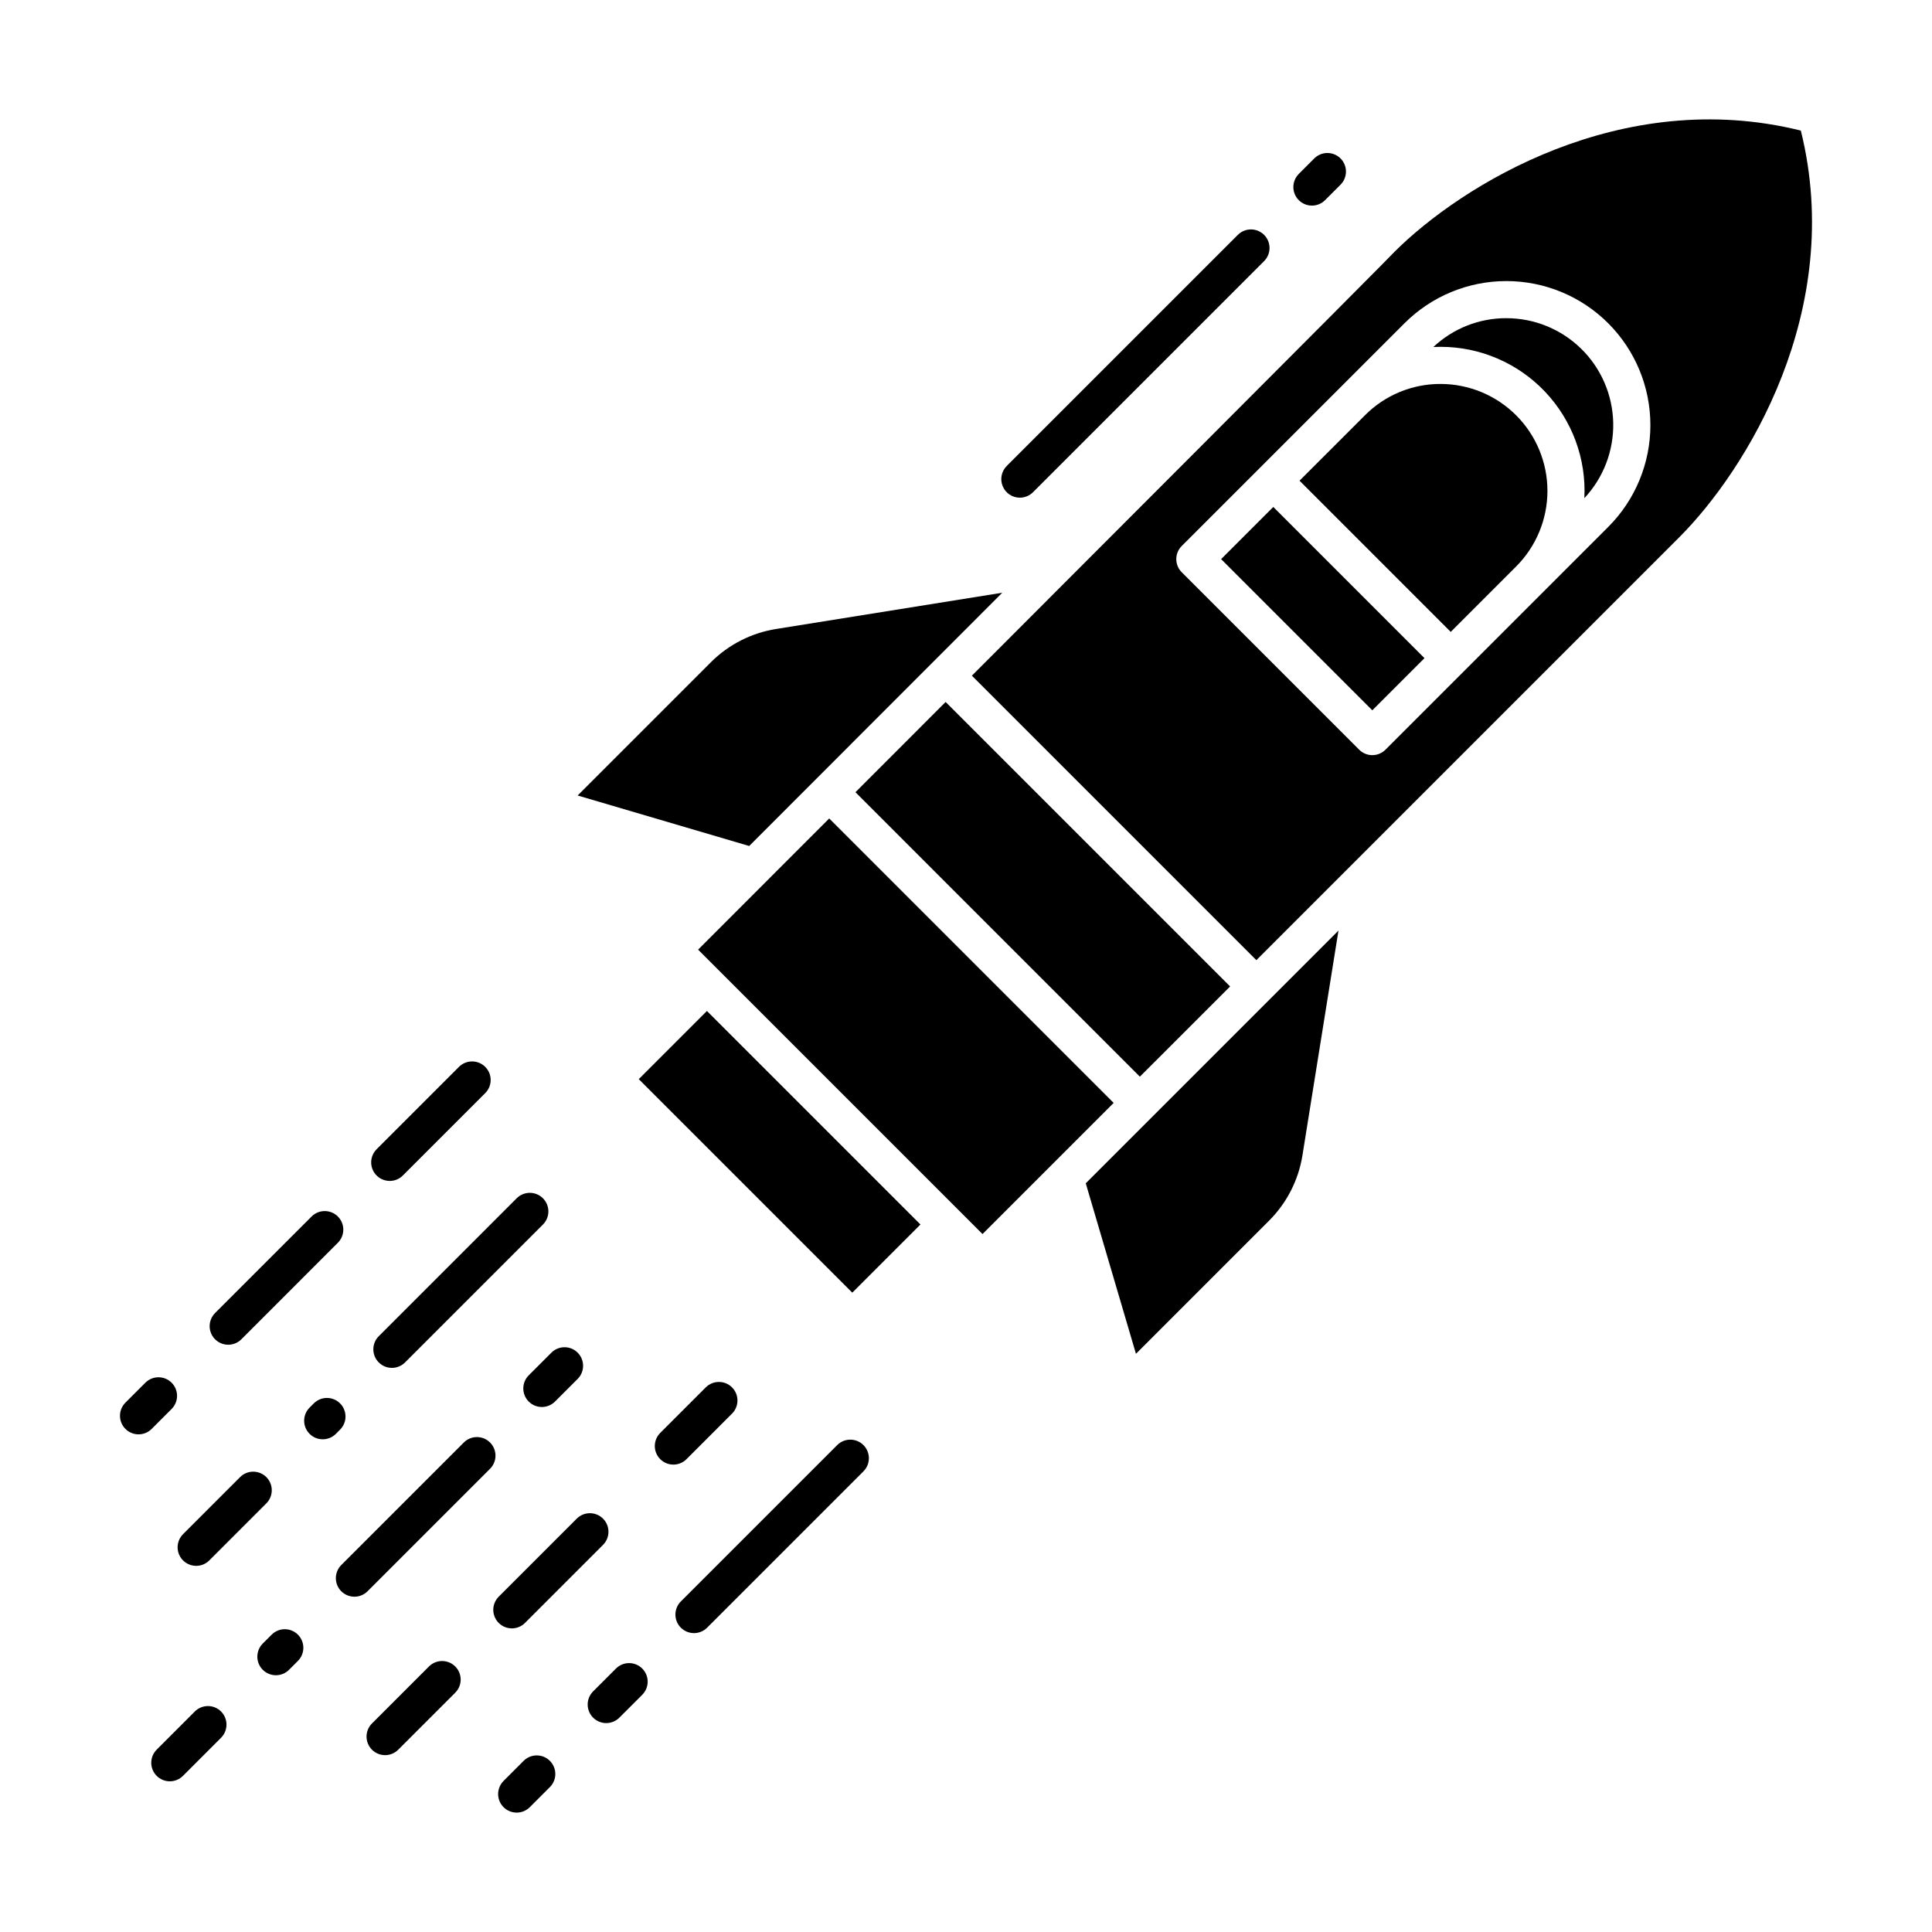
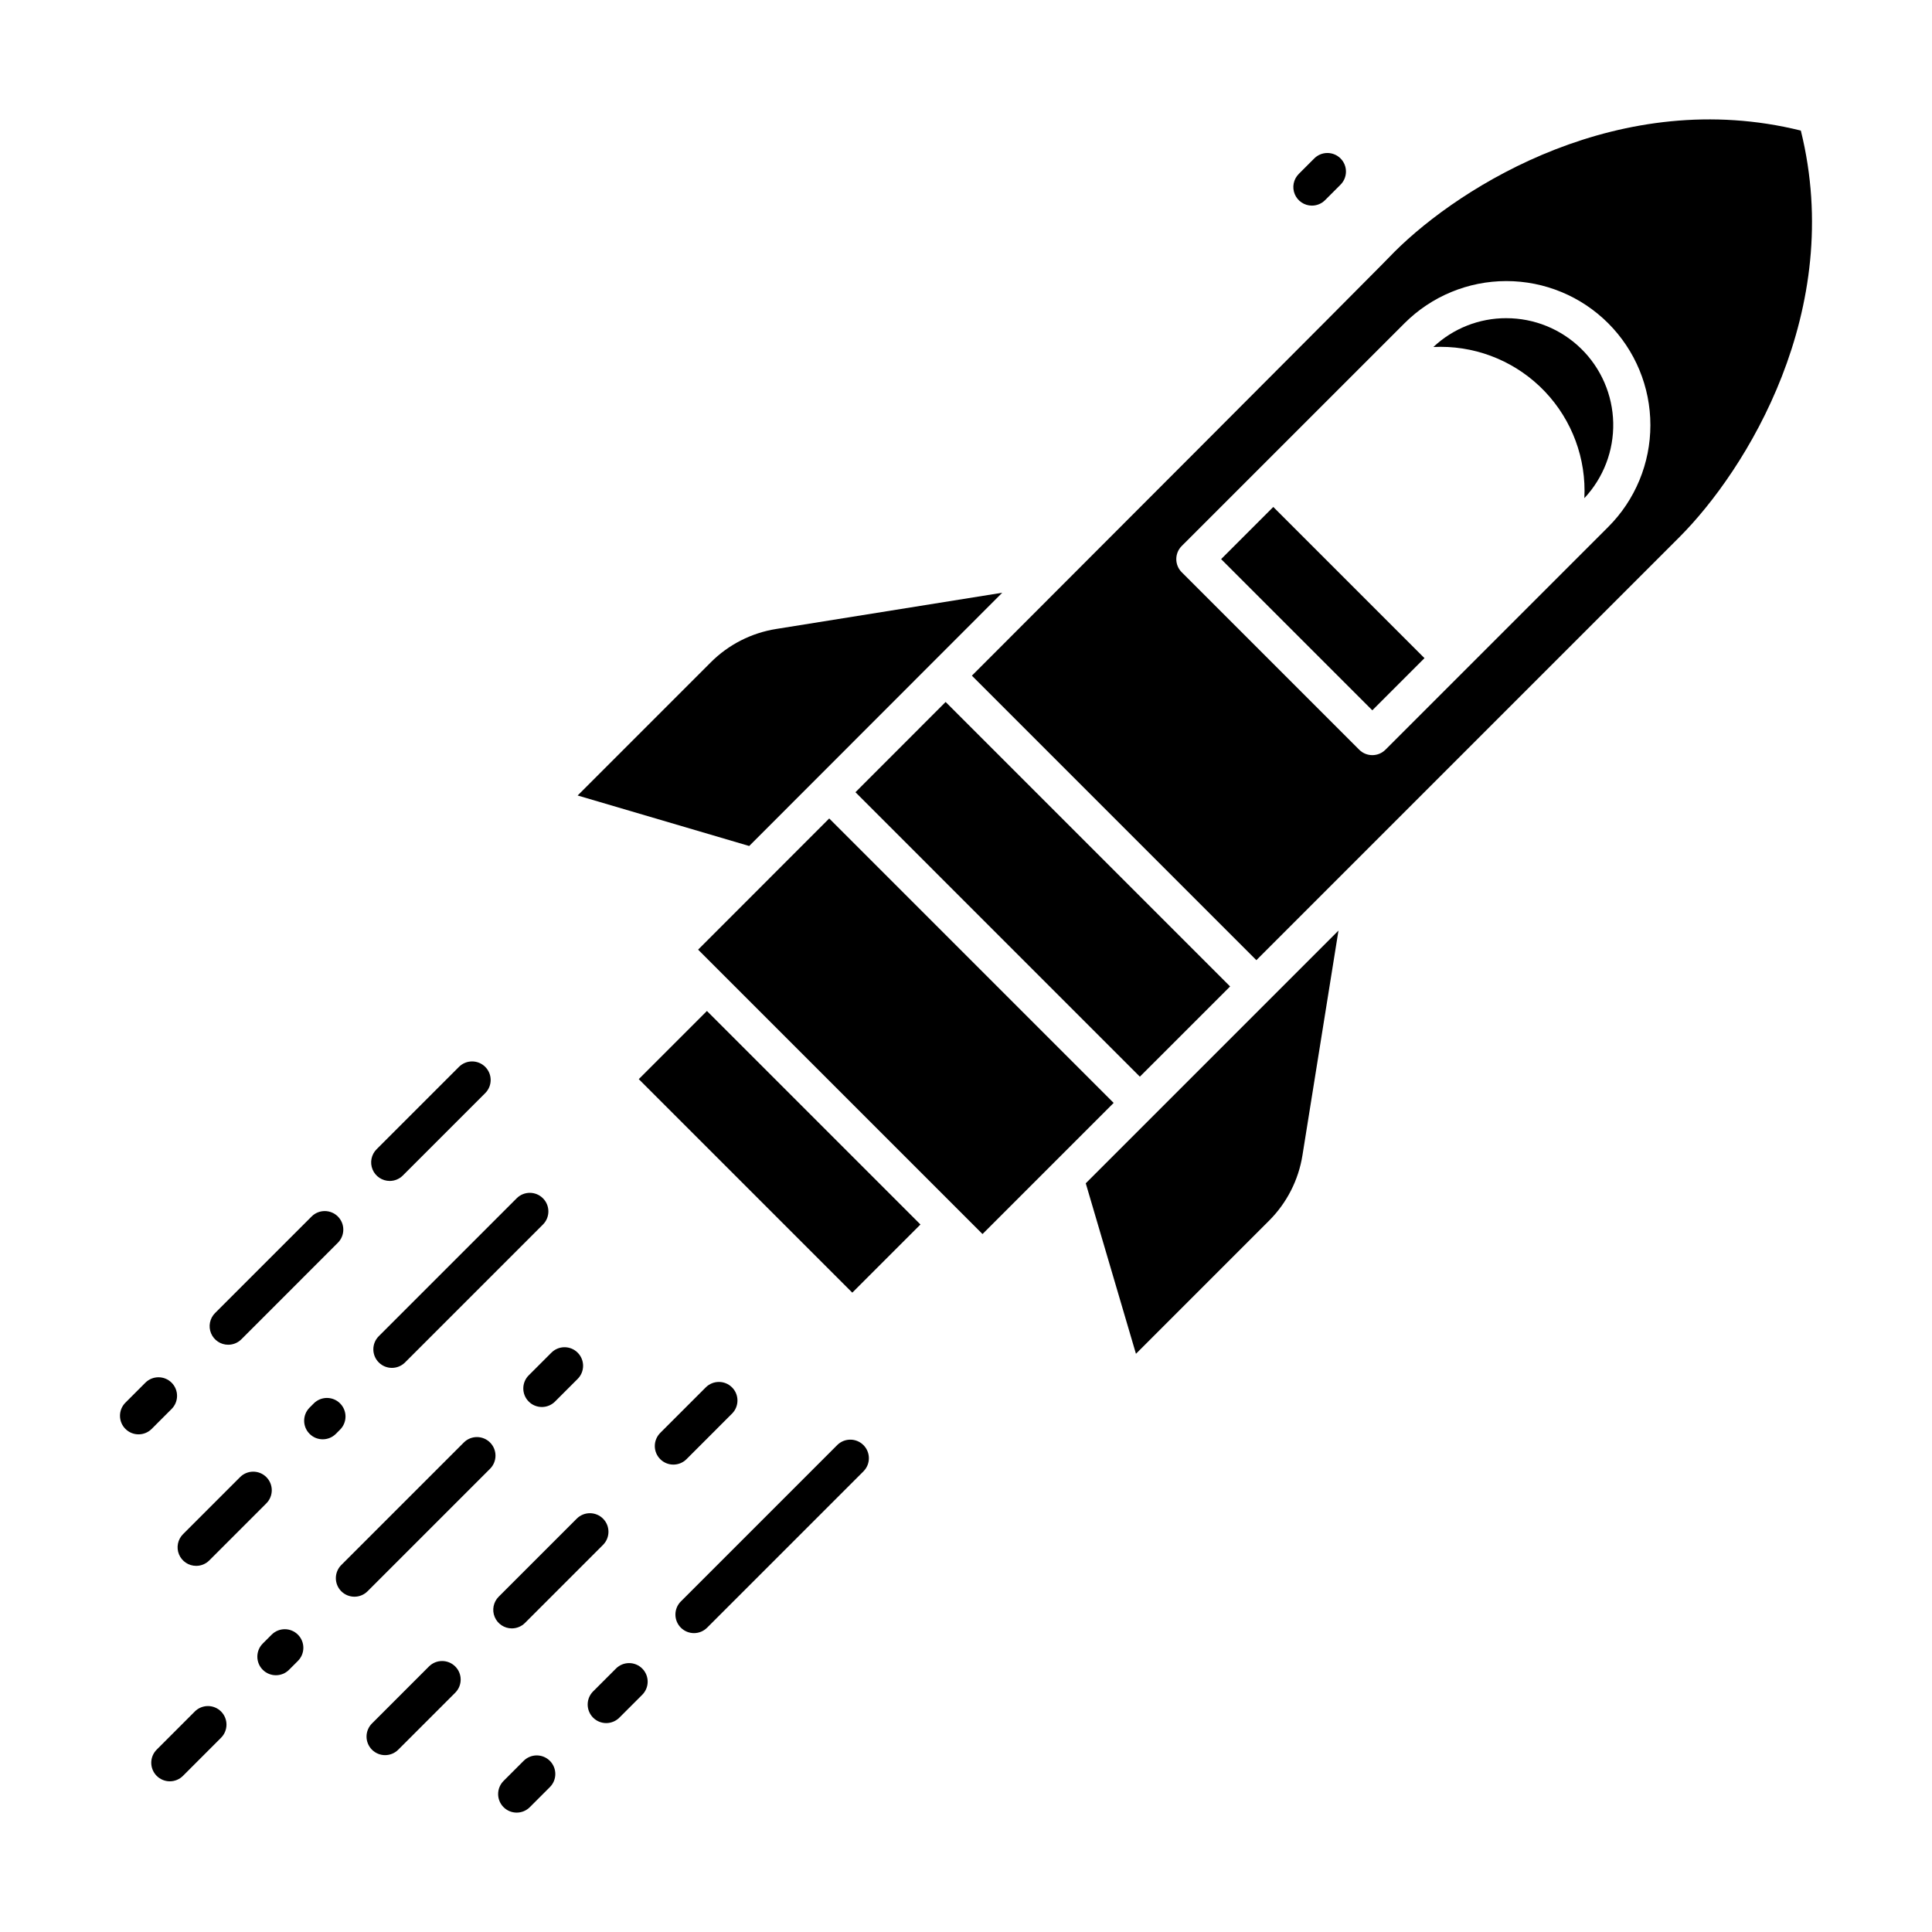
<svg xmlns="http://www.w3.org/2000/svg" fill="#000000" width="800px" height="800px" version="1.1" viewBox="144 144 512 512">
  <g>
    <path d="m363.75 360.9-34.742 34.766 75.367 75.367 34.754-34.75z" />
    <path d="m445.04 502.77 35.254-35.258c4.723-4.711 7.832-10.797 8.875-17.383l9.539-59.516-66.973 66.973z" />
    <path d="m313.28 429.98 18.062-18.062 56.586 56.586-18.062 18.062z" />
    <path d="m469.99 405.42-75.391-75.391-23.898 23.918 75.375 75.383z" />
    <path d="m409.61 301.08-59.895 9.602c-6.586 1.043-12.672 4.148-17.379 8.875l-35.254 35.258 45.465 13.383c26.27-26.281 48.418-48.449 67.062-67.117z" />
    <path d="m513.53 210.76c-1.035 1.109-9.387 9.625-111.97 112.3l75.391 75.395 112.06-112.06c17.746-17.746 44.07-60.094 32.227-107.79-47.629-11.832-89.918 14.406-107.71 32.152zm56.66 72.891-59.031 59.027c-1.922 1.922-5.035 1.922-6.957 0l-47.031-47.027c-1.922-1.922-1.922-5.035 0-6.957l59.035-59.027c7.156-7.16 16.867-11.18 26.992-11.18s19.832 4.019 26.992 11.18c7.16 7.16 11.18 16.867 11.18 26.992s-4.019 19.836-11.18 26.992z" />
    <path d="m467.61 292.17 13.824-13.824 40.07 40.07-13.824 13.824z" />
    <path d="m543.2 228.32c-7.188-0.02-14.109 2.715-19.344 7.641 0.633-0.031 1.27-0.047 1.91-0.047 10.457-0.004 20.461 4.289 27.664 11.871 7.203 7.582 10.977 17.789 10.441 28.234 5.062-5.402 7.809-12.578 7.648-19.984-0.16-7.402-3.215-14.453-8.508-19.633-5.293-5.18-12.406-8.082-19.812-8.078z" />
-     <path d="m525.76 245.75c-7.516-0.02-14.727 2.965-20.023 8.293l-17.348 17.344 40.07 40.07 17.34-17.34c5.309-5.316 8.289-12.523 8.289-20.035-0.004-7.512-2.988-14.719-8.301-20.031s-12.516-8.297-20.027-8.301z" />
    <path d="m284.12 515.43c0.922 0.926 2.176 1.441 3.481 1.441 1.305 0 2.555-0.516 3.481-1.441l5.961-5.961c0.941-0.918 1.477-2.176 1.484-3.492 0.008-1.316-0.512-2.578-1.441-3.508-0.93-0.934-2.195-1.449-3.512-1.441-1.312 0.008-2.57 0.543-3.488 1.484l-5.961 5.961h-0.004c-1.922 1.922-1.922 5.035 0 6.957z" />
    <path d="m273.87 526.28c-1.922-1.922-5.035-1.922-6.957 0l-32.453 32.449c-0.93 0.922-1.453 2.176-1.457 3.484-0.004 1.309 0.516 2.566 1.441 3.492 0.926 0.922 2.18 1.441 3.488 1.438 1.309 0 2.562-0.523 3.484-1.453l32.453-32.453c0.922-0.922 1.441-2.176 1.441-3.481 0-1.305-0.52-2.555-1.441-3.477z" />
    <path d="m195.58 597.61-10.008 10.016c-0.945 0.918-1.48 2.176-1.488 3.488-0.008 1.316 0.512 2.582 1.441 3.512 0.93 0.93 2.195 1.449 3.512 1.441 1.312-0.008 2.57-0.543 3.492-1.484l10.008-10.016c0.941-0.918 1.477-2.176 1.484-3.492 0.008-1.316-0.508-2.578-1.441-3.512-0.93-0.93-2.191-1.449-3.508-1.441-1.316 0.012-2.574 0.543-3.492 1.488z" />
    <path d="m215.99 577.2-2.356 2.356h0.004c-0.926 0.922-1.441 2.176-1.441 3.481s0.516 2.555 1.438 3.477c1.922 1.922 5.039 1.922 6.961 0l2.356-2.356-0.004 0.004c1.922-1.922 1.926-5.035 0.004-6.957-1.922-1.926-5.039-1.926-6.961-0.004z" />
    <path d="m244.38 505.06c1.922 1.922 5.035 1.922 6.957 0l36.562-36.562h0.004c1.906-1.922 1.898-5.027-0.016-6.941-1.914-1.918-5.019-1.926-6.941-0.02l-36.566 36.566c-0.922 0.922-1.441 2.172-1.441 3.477 0 1.305 0.52 2.559 1.441 3.481z" />
    <path d="m234.12 515.91c-0.922-0.922-2.176-1.441-3.481-1.441-1.305 0-2.555 0.52-3.481 1.441l-1.113 1.117c-1.922 1.922-1.922 5.039 0 6.961s5.039 1.922 6.961 0l1.113-1.117h0.004c0.922-0.922 1.441-2.176 1.441-3.481 0-1.305-0.52-2.559-1.445-3.481z" />
    <path d="m195.98 558.97c1.305 0.004 2.559-0.516 3.481-1.438l15.078-15.078v-0.004c0.941-0.918 1.477-2.176 1.484-3.492 0.008-1.316-0.512-2.578-1.441-3.508-0.93-0.934-2.191-1.449-3.508-1.441-1.316 0.008-2.574 0.543-3.492 1.484l-15.078 15.078c-1.406 1.41-1.828 3.523-1.066 5.363 0.762 1.836 2.555 3.035 4.543 3.035z" />
    <path d="m247.28 456.96c1.305 0.004 2.559-0.516 3.477-1.441l21.875-21.875c1.883-1.926 1.863-5.008-0.043-6.914-1.902-1.902-4.984-1.922-6.914-0.043l-21.875 21.875h0.004c-1.41 1.406-1.832 3.523-1.07 5.363 0.762 1.836 2.559 3.035 4.547 3.035z" />
    <path d="m204.48 500.37c1.305 0 2.559-0.516 3.481-1.441l25.59-25.598c1.91-1.926 1.902-5.027-0.012-6.945-1.918-1.914-5.019-1.922-6.945-0.016l-25.598 25.598c-1.406 1.406-1.828 3.527-1.066 5.367 0.762 1.84 2.559 3.039 4.551 3.035z" />
    <path d="m189.48 517.39c1.922-1.922 1.922-5.039 0-6.957-1.918-1.922-5.035-1.922-6.957-0.004l-5.285 5.289c-0.926 0.922-1.441 2.172-1.441 3.477 0 1.305 0.516 2.559 1.441 3.481 1.918 1.922 5.035 1.922 6.957 0z" />
    <path d="m338.01 518.61c1.906-1.922 1.902-5.023-0.016-6.941-1.914-1.914-5.016-1.922-6.941-0.016l-12.082 12.082c-0.922 0.922-1.441 2.176-1.441 3.481s0.516 2.555 1.441 3.477c1.922 1.922 5.035 1.922 6.957 0.004z" />
    <path d="m279.64 575.54c1.305 0 2.559-0.52 3.481-1.441l20.703-20.703h-0.004c1.91-1.922 1.902-5.027-0.012-6.941-1.918-1.914-5.019-1.922-6.945-0.016l-20.703 20.699c-1.406 1.41-1.828 3.523-1.066 5.363 0.762 1.84 2.555 3.039 4.547 3.039z" />
    <path d="m257.7 585.61-15.082 15.082c-0.941 0.918-1.477 2.176-1.484 3.492-0.008 1.312 0.512 2.578 1.441 3.508 0.93 0.93 2.195 1.449 3.508 1.441 1.316-0.008 2.574-0.543 3.492-1.484l15.082-15.078c1.906-1.922 1.902-5.027-0.016-6.941-1.914-1.914-5.019-1.922-6.941-0.016z" />
    <path d="m365.91 526.92-41.461 41.461c-0.93 0.918-1.453 2.172-1.457 3.481-0.004 1.309 0.516 2.566 1.441 3.492 0.926 0.926 2.18 1.441 3.488 1.441 1.309-0.004 2.562-0.527 3.484-1.457l41.461-41.461c1.879-1.926 1.859-5.008-0.047-6.914-1.902-1.902-4.984-1.922-6.91-0.043z" />
    <path d="m307.24 586.18-6.012 6.012h-0.004c-0.941 0.918-1.477 2.176-1.484 3.492-0.008 1.316 0.512 2.578 1.441 3.512 0.93 0.93 2.191 1.449 3.508 1.441 1.316-0.012 2.574-0.543 3.492-1.488l6.016-6.012c1.922-1.918 1.922-5.035 0-6.957-1.922-1.922-5.039-1.922-6.957 0z" />
    <path d="m282.75 610.66-5.285 5.285v0.004c-0.93 0.922-1.453 2.176-1.457 3.484-0.004 1.309 0.516 2.562 1.441 3.488s2.18 1.445 3.488 1.441c1.309-0.004 2.562-0.527 3.484-1.457l5.289-5.289c0.93-0.918 1.453-2.172 1.453-3.481 0.004-1.309-0.516-2.566-1.441-3.492-0.926-0.926-2.18-1.441-3.488-1.441-1.309 0.004-2.562 0.527-3.484 1.457z" />
-     <path d="m414.27 275.89c1.305 0 2.559-0.52 3.481-1.441l61.203-61.203v-0.004c0.941-0.918 1.477-2.176 1.484-3.488 0.012-1.316-0.508-2.582-1.438-3.512-0.93-0.93-2.195-1.449-3.512-1.441-1.316 0.008-2.574 0.543-3.492 1.484l-61.203 61.203v0.004c-1.41 1.406-1.828 3.523-1.066 5.359 0.758 1.84 2.555 3.039 4.543 3.039z" />
    <path d="m491.67 198.49c1.305 0 2.559-0.516 3.481-1.441l4.062-4.062h-0.004c0.941-0.918 1.477-2.176 1.484-3.488 0.012-1.316-0.508-2.582-1.438-3.512-0.934-0.93-2.195-1.449-3.512-1.441-1.316 0.008-2.574 0.543-3.492 1.484l-4.062 4.062h0.004c-1.41 1.406-1.832 3.523-1.07 5.359 0.762 1.84 2.559 3.039 4.547 3.039z" />
  </g>
</svg>